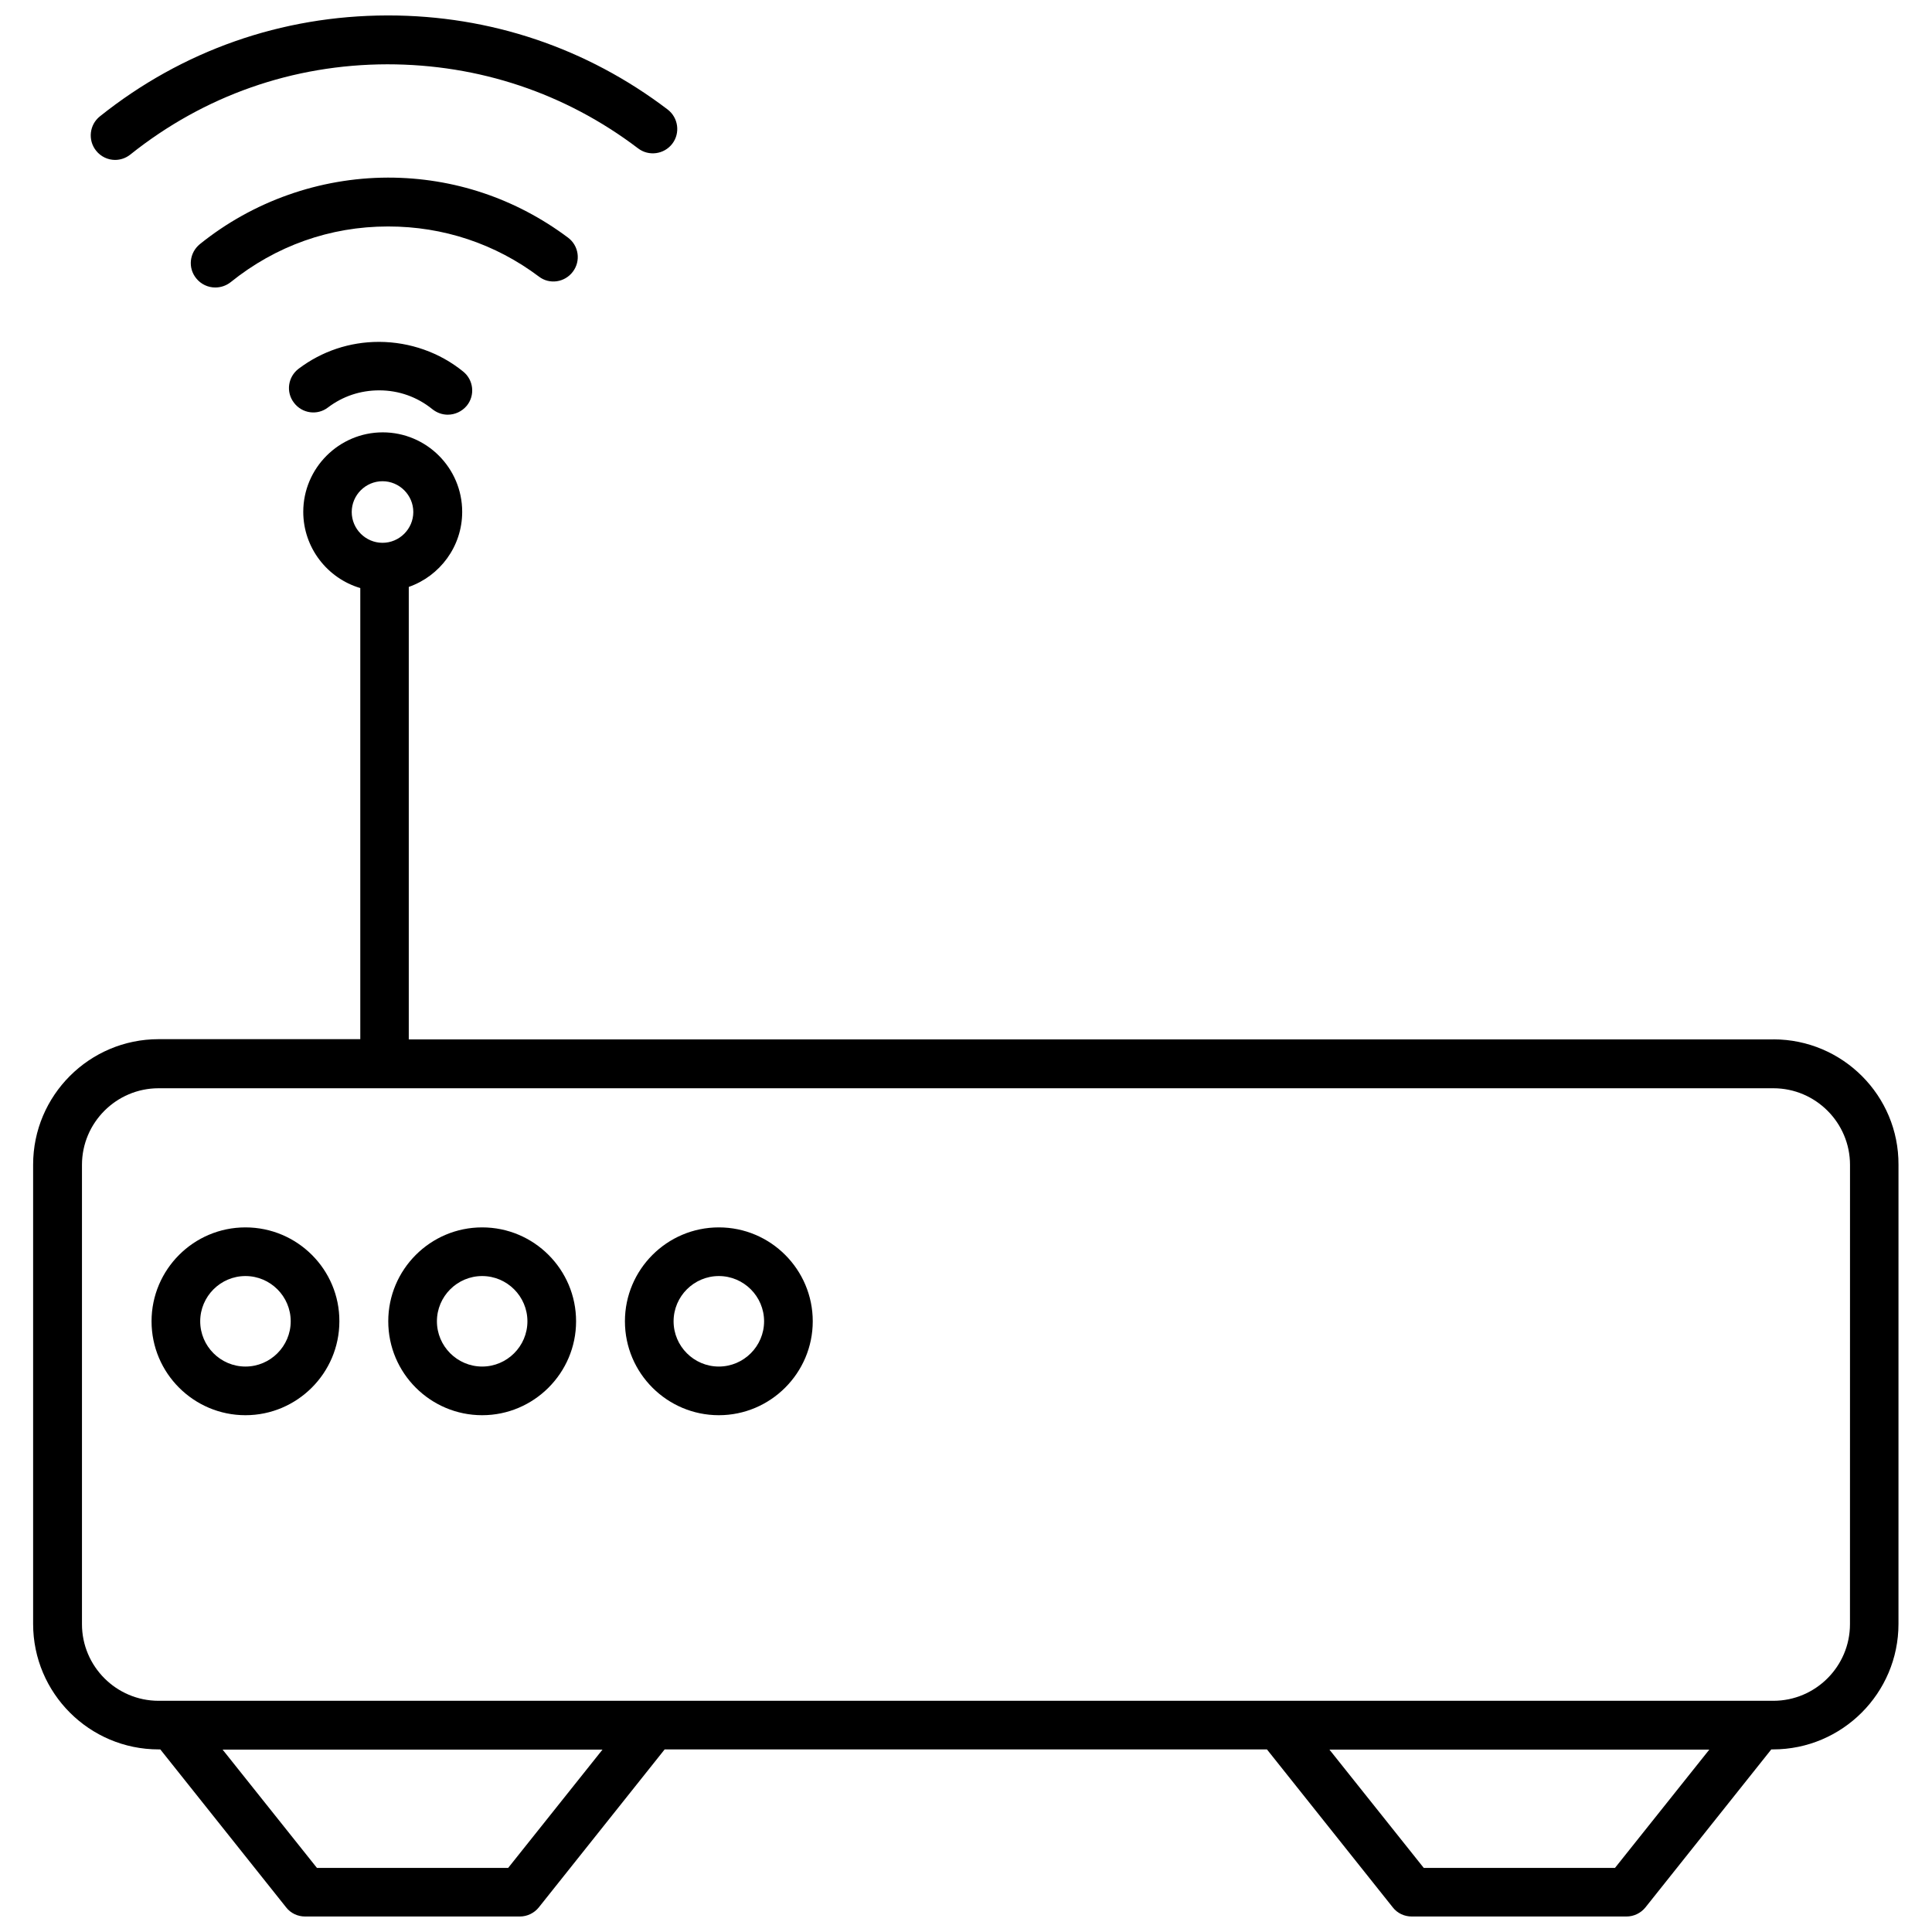
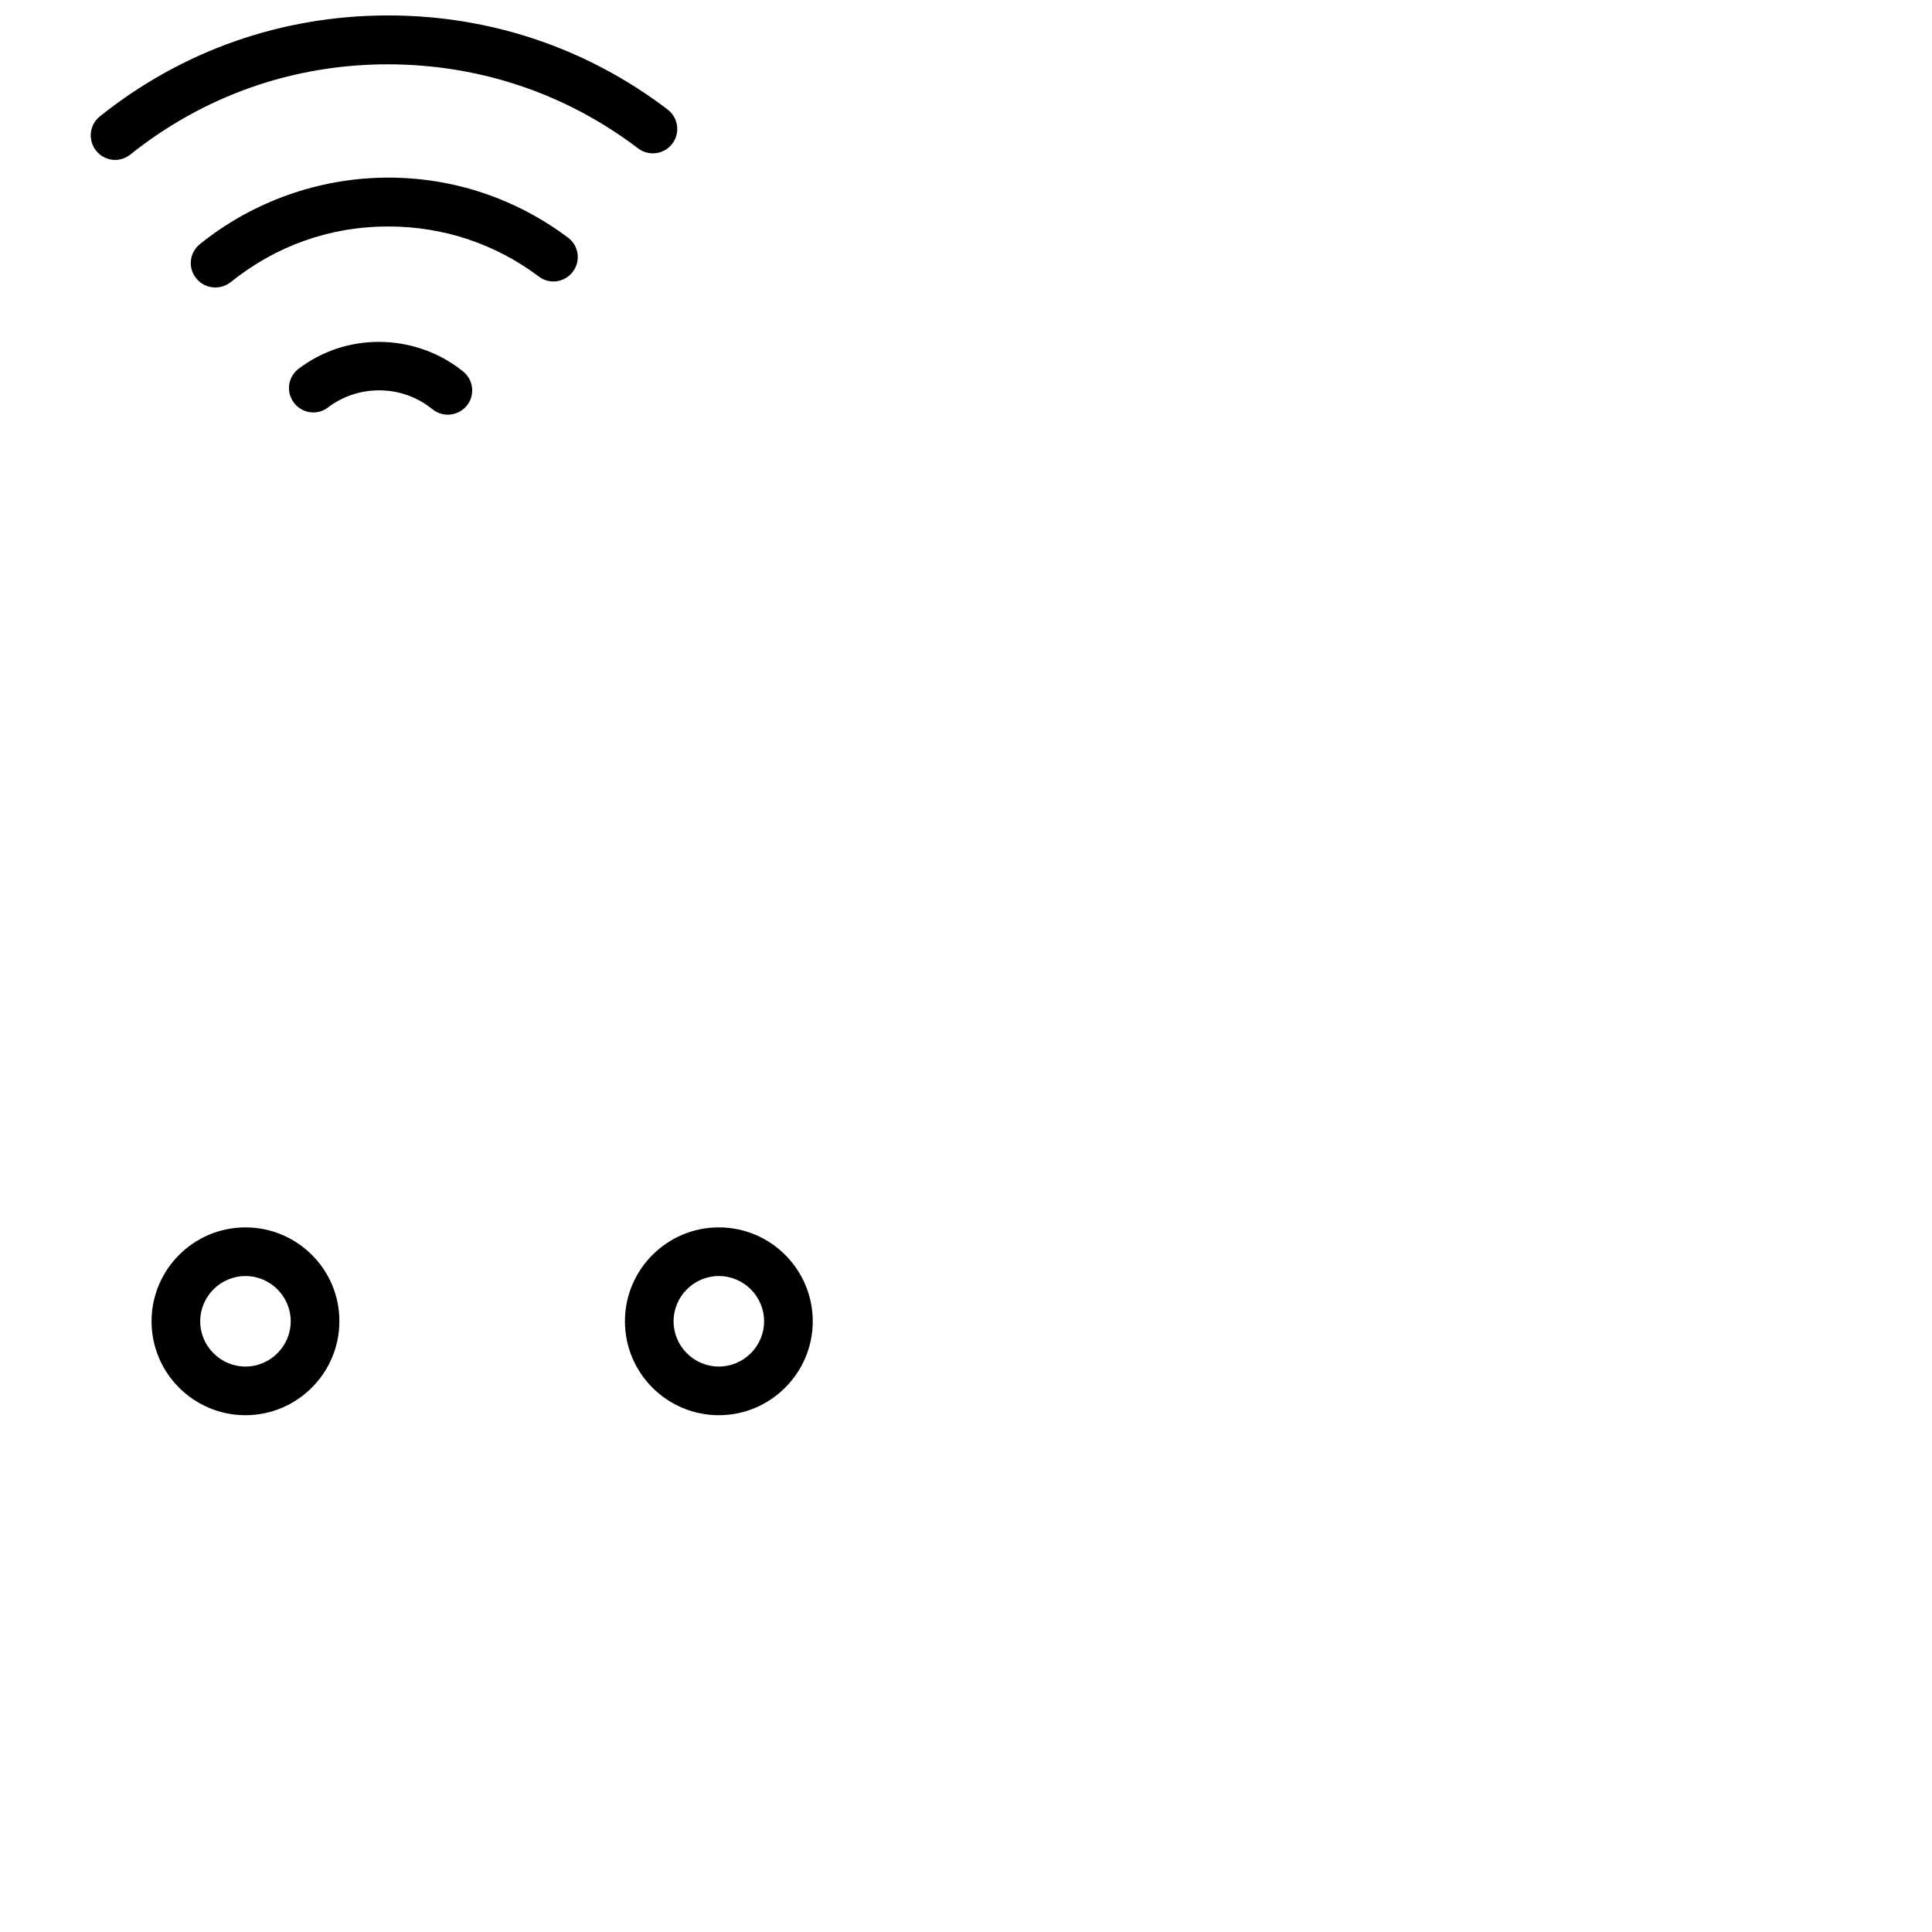
<svg xmlns="http://www.w3.org/2000/svg" width="800px" height="800px" version="1.1" viewBox="144 144 512 512">
  <defs>
    <clipPath id="b">
      <path d="m168 148.09h156v38.906h-156z" />
    </clipPath>
    <clipPath id="a">
      <path d="m152 258h496v393.9h-496z" />
    </clipPath>
  </defs>
  <g clip-path="url(#b)">
    <path d="m174.49 186.38c1.41 0 2.82-0.453 4.031-1.41 19.547-15.617 43.074-23.879 68.113-23.93 24.285 0 47.207 7.656 66.453 22.27 2.82 2.168 6.902 1.613 9.07-1.211 2.168-2.82 1.613-6.902-1.211-9.07-21.461-16.324-47.055-24.938-74.059-24.938h-0.25c-28.012 0.051-54.363 9.32-76.176 26.754-2.769 2.215-3.223 6.297-1.008 9.07 1.258 1.609 3.172 2.465 5.035 2.465z" />
  </g>
  <path d="m295.81 216.01c2.168-2.871 1.562-6.902-1.258-9.02-13.855-10.379-30.328-15.922-47.66-15.922h-0.152c-18.086 0.051-35.719 6.297-49.777 17.633-2.769 2.266-3.223 6.297-0.957 9.07 1.258 1.562 3.125 2.418 5.039 2.418 1.41 0 2.871-0.453 4.082-1.41 11.941-9.621 26.348-14.762 41.664-14.762h0.152c14.508 0 28.312 4.586 39.902 13.301 2.766 2.117 6.797 1.562 8.965-1.309z" />
  <path d="m244.57 234.6h-0.152c-7.758 0-15.113 2.469-21.262 7.106-2.871 2.168-3.426 6.195-1.258 9.02 2.168 2.871 6.195 3.426 9.02 1.258 3.93-2.973 8.566-4.535 13.602-4.535 5.188 0 10.078 1.762 14.055 4.988 1.211 0.957 2.621 1.461 4.082 1.461 1.863 0 3.727-0.805 5.039-2.367 2.266-2.769 1.812-6.852-0.957-9.07-6.199-5.039-14.059-7.809-22.168-7.859z" />
  <g clip-path="url(#a)">
-     <path d="m613.96 419.45h-361.63v-119.91c8.211-2.871 14.156-10.68 14.156-19.902 0-11.637-9.473-21.059-21.059-21.059-11.586 0-21.059 9.473-21.059 21.059 0 9.523 6.398 17.633 15.113 20.203v119.55h-53.453c-18.34 0-33.25 14.914-33.25 33.25v121.72c0 18.34 14.914 33.25 33.25 33.25h0.453l33.352 41.867c1.211 1.562 3.074 2.418 5.039 2.418h56.879c1.965 0 3.828-0.906 5.039-2.418l33.352-41.867h159.61l33.352 41.867c1.211 1.562 3.074 2.418 5.039 2.418h56.879c1.965 0 3.828-0.906 5.039-2.418l33.352-41.867h0.453c18.34 0 33.25-14.914 33.25-33.25l0.004-121.67c0.102-18.336-14.812-33.25-33.152-33.25zm-368.59-147.92c4.484 0 8.16 3.68 8.16 8.16 0 4.484-3.68 8.16-8.16 8.16-4.484 0-8.16-3.68-8.16-8.16 0-4.484 3.676-8.16 8.16-8.16zm33.301 367.48h-50.684l-24.988-31.336h100.66zm293.32 0h-50.684l-24.988-31.336h100.66zm62.27-64.586c0 11.184-9.117 20.305-20.305 20.305h-427.93c-11.184 0-20.305-9.117-20.305-20.305v-121.72c0-11.184 9.117-20.305 20.305-20.305h427.94c11.184 0 20.305 9.117 20.305 20.305z" />
-   </g>
+     </g>
  <path d="m209.05 469.27c-13.754 0-24.887 11.184-24.887 24.887 0 13.754 11.184 24.887 24.887 24.887 13.703 0 24.887-11.184 24.887-24.887 0.051-13.703-11.133-24.887-24.887-24.887zm0 36.879c-6.602 0-11.992-5.391-11.992-11.992 0-6.602 5.391-11.992 11.992-11.992 6.602 0 11.992 5.391 11.992 11.992 0 6.602-5.391 11.992-11.992 11.992z" />
-   <path d="m271.78 469.27c-13.754 0-24.887 11.184-24.887 24.887 0 13.754 11.184 24.887 24.887 24.887s24.887-11.184 24.887-24.887c0.004-13.703-11.133-24.887-24.887-24.887zm0 36.879c-6.602 0-11.992-5.391-11.992-11.992 0-6.602 5.391-11.992 11.992-11.992 6.602 0 11.992 5.391 11.992 11.992 0 6.602-5.391 11.992-11.992 11.992z" />
  <path d="m334.5 469.27c-13.754 0-24.887 11.184-24.887 24.887 0 13.754 11.184 24.887 24.887 24.887s24.887-11.184 24.887-24.887-11.133-24.887-24.887-24.887zm0 36.879c-6.602 0-11.992-5.391-11.992-11.992 0-6.602 5.391-11.992 11.992-11.992 6.602 0 11.992 5.391 11.992 11.992-0.004 6.602-5.394 11.992-11.992 11.992z" />
</svg>